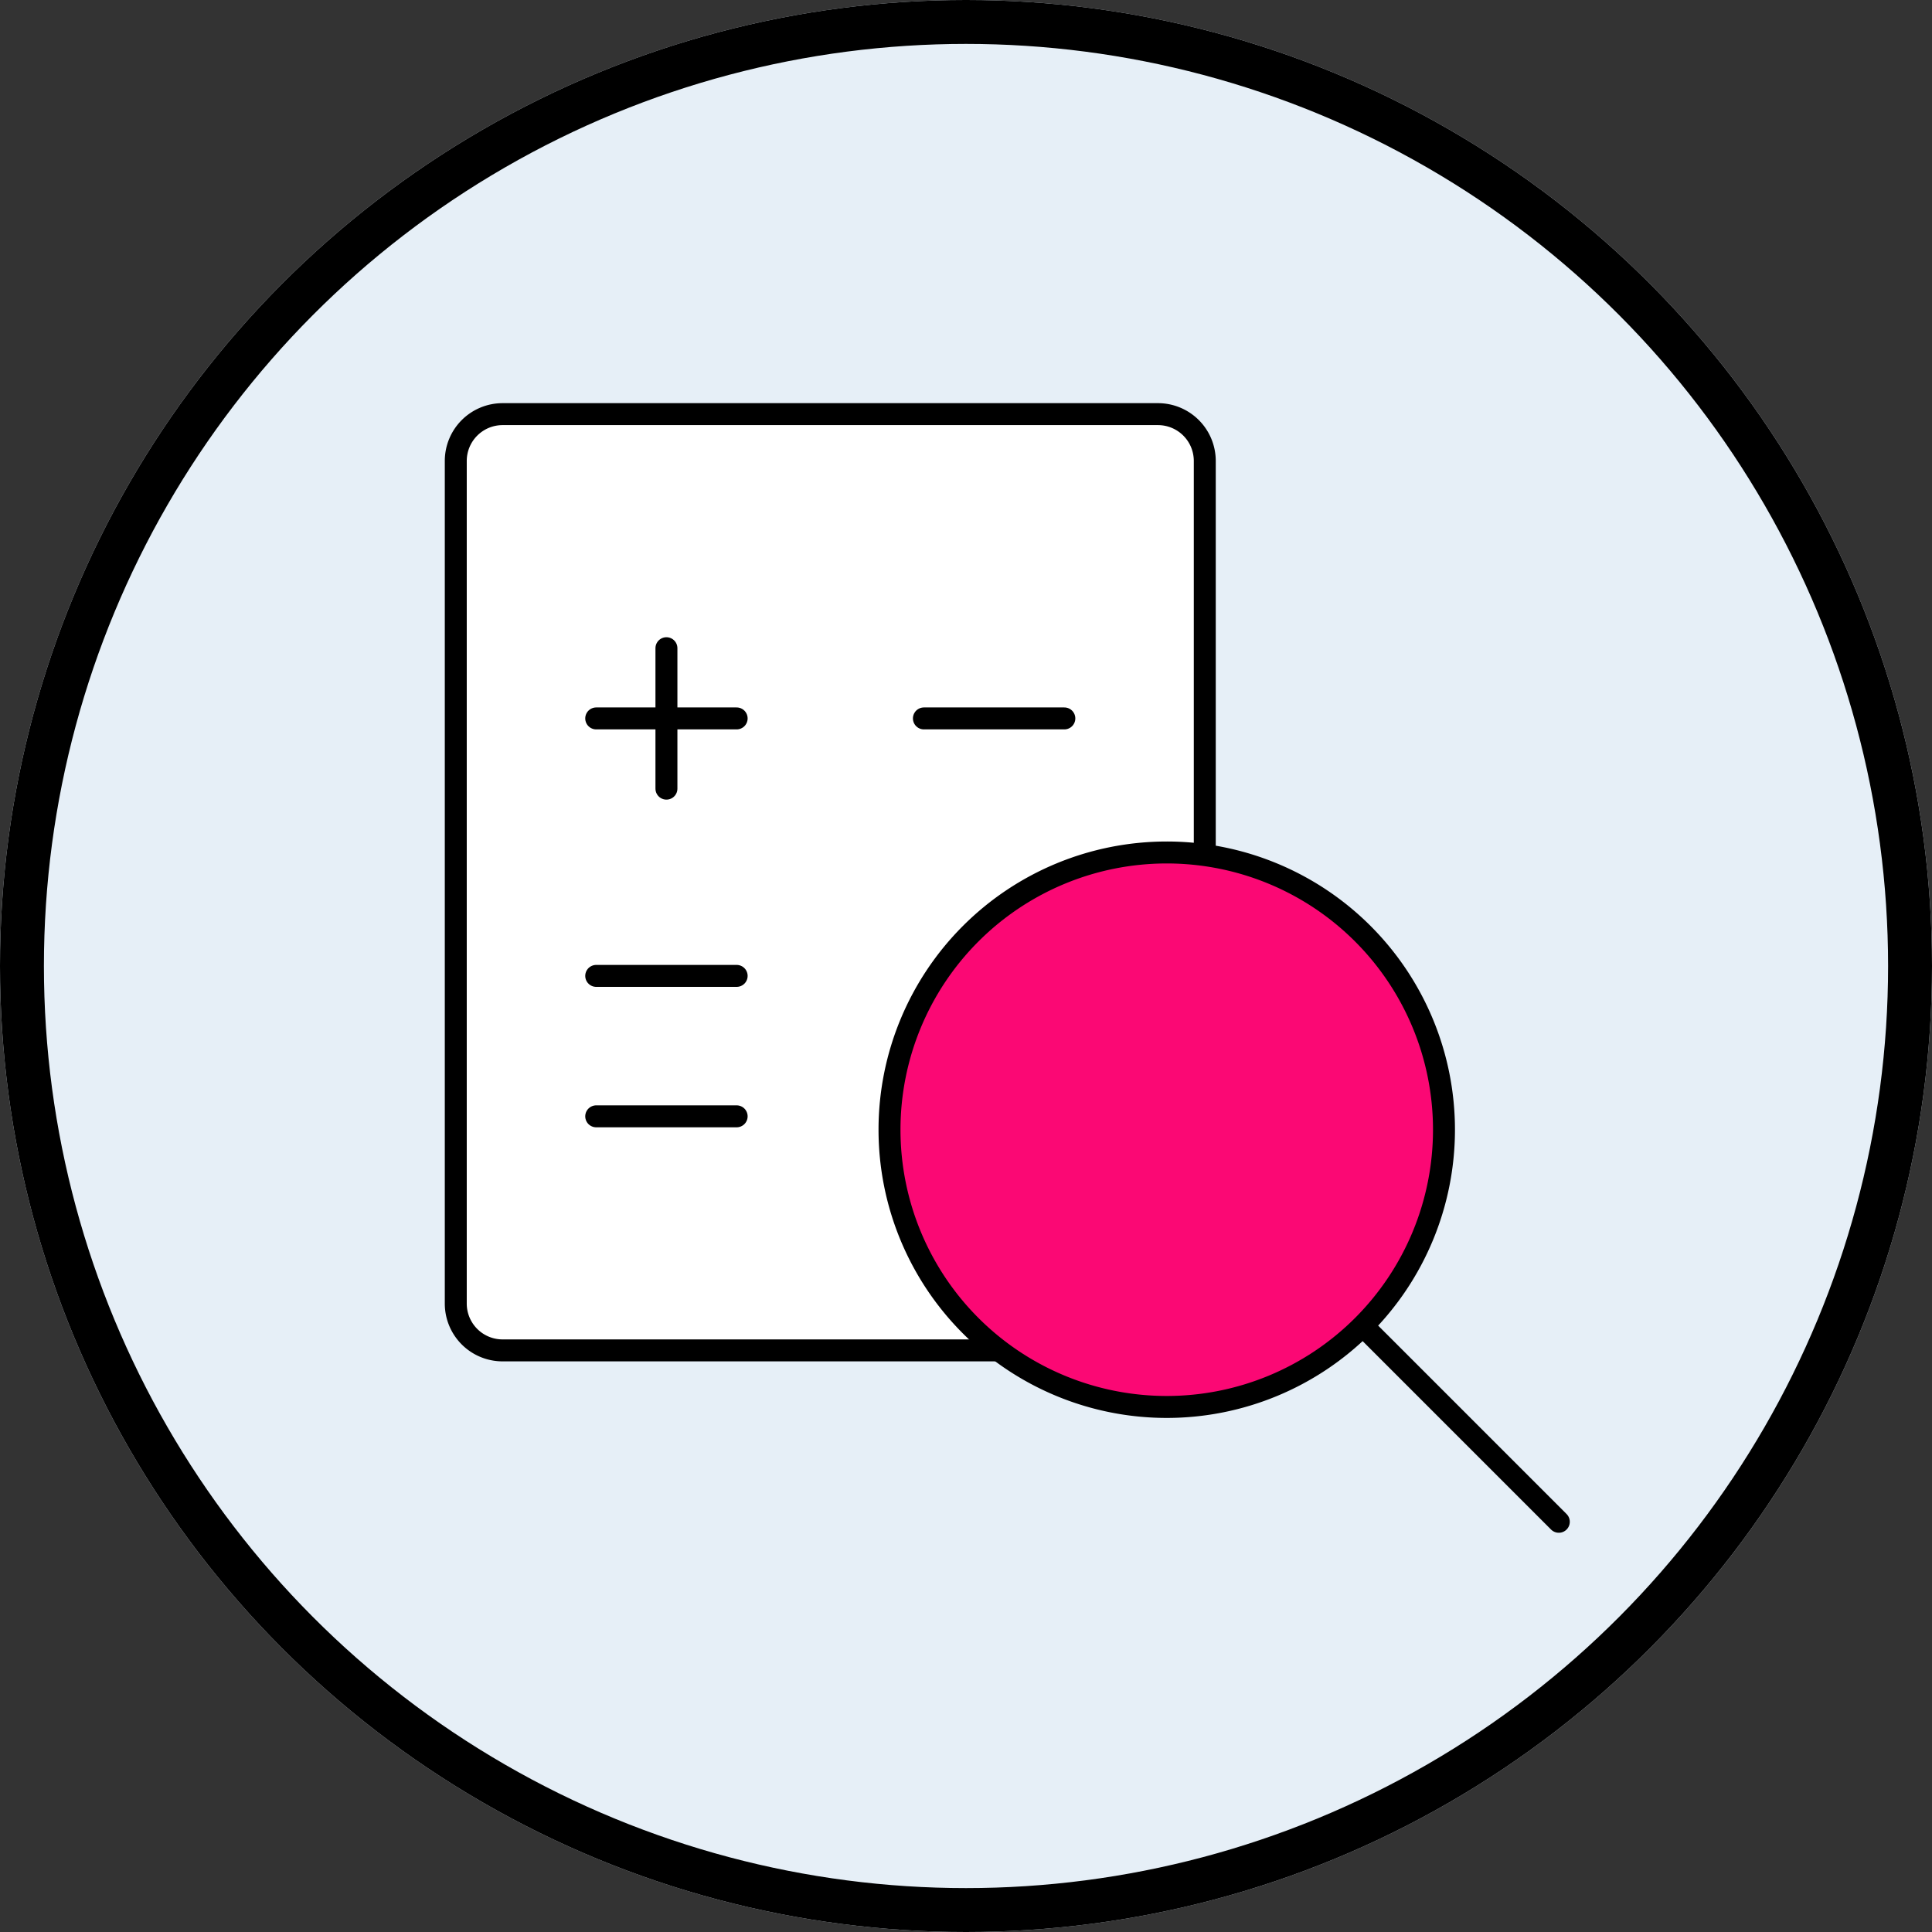
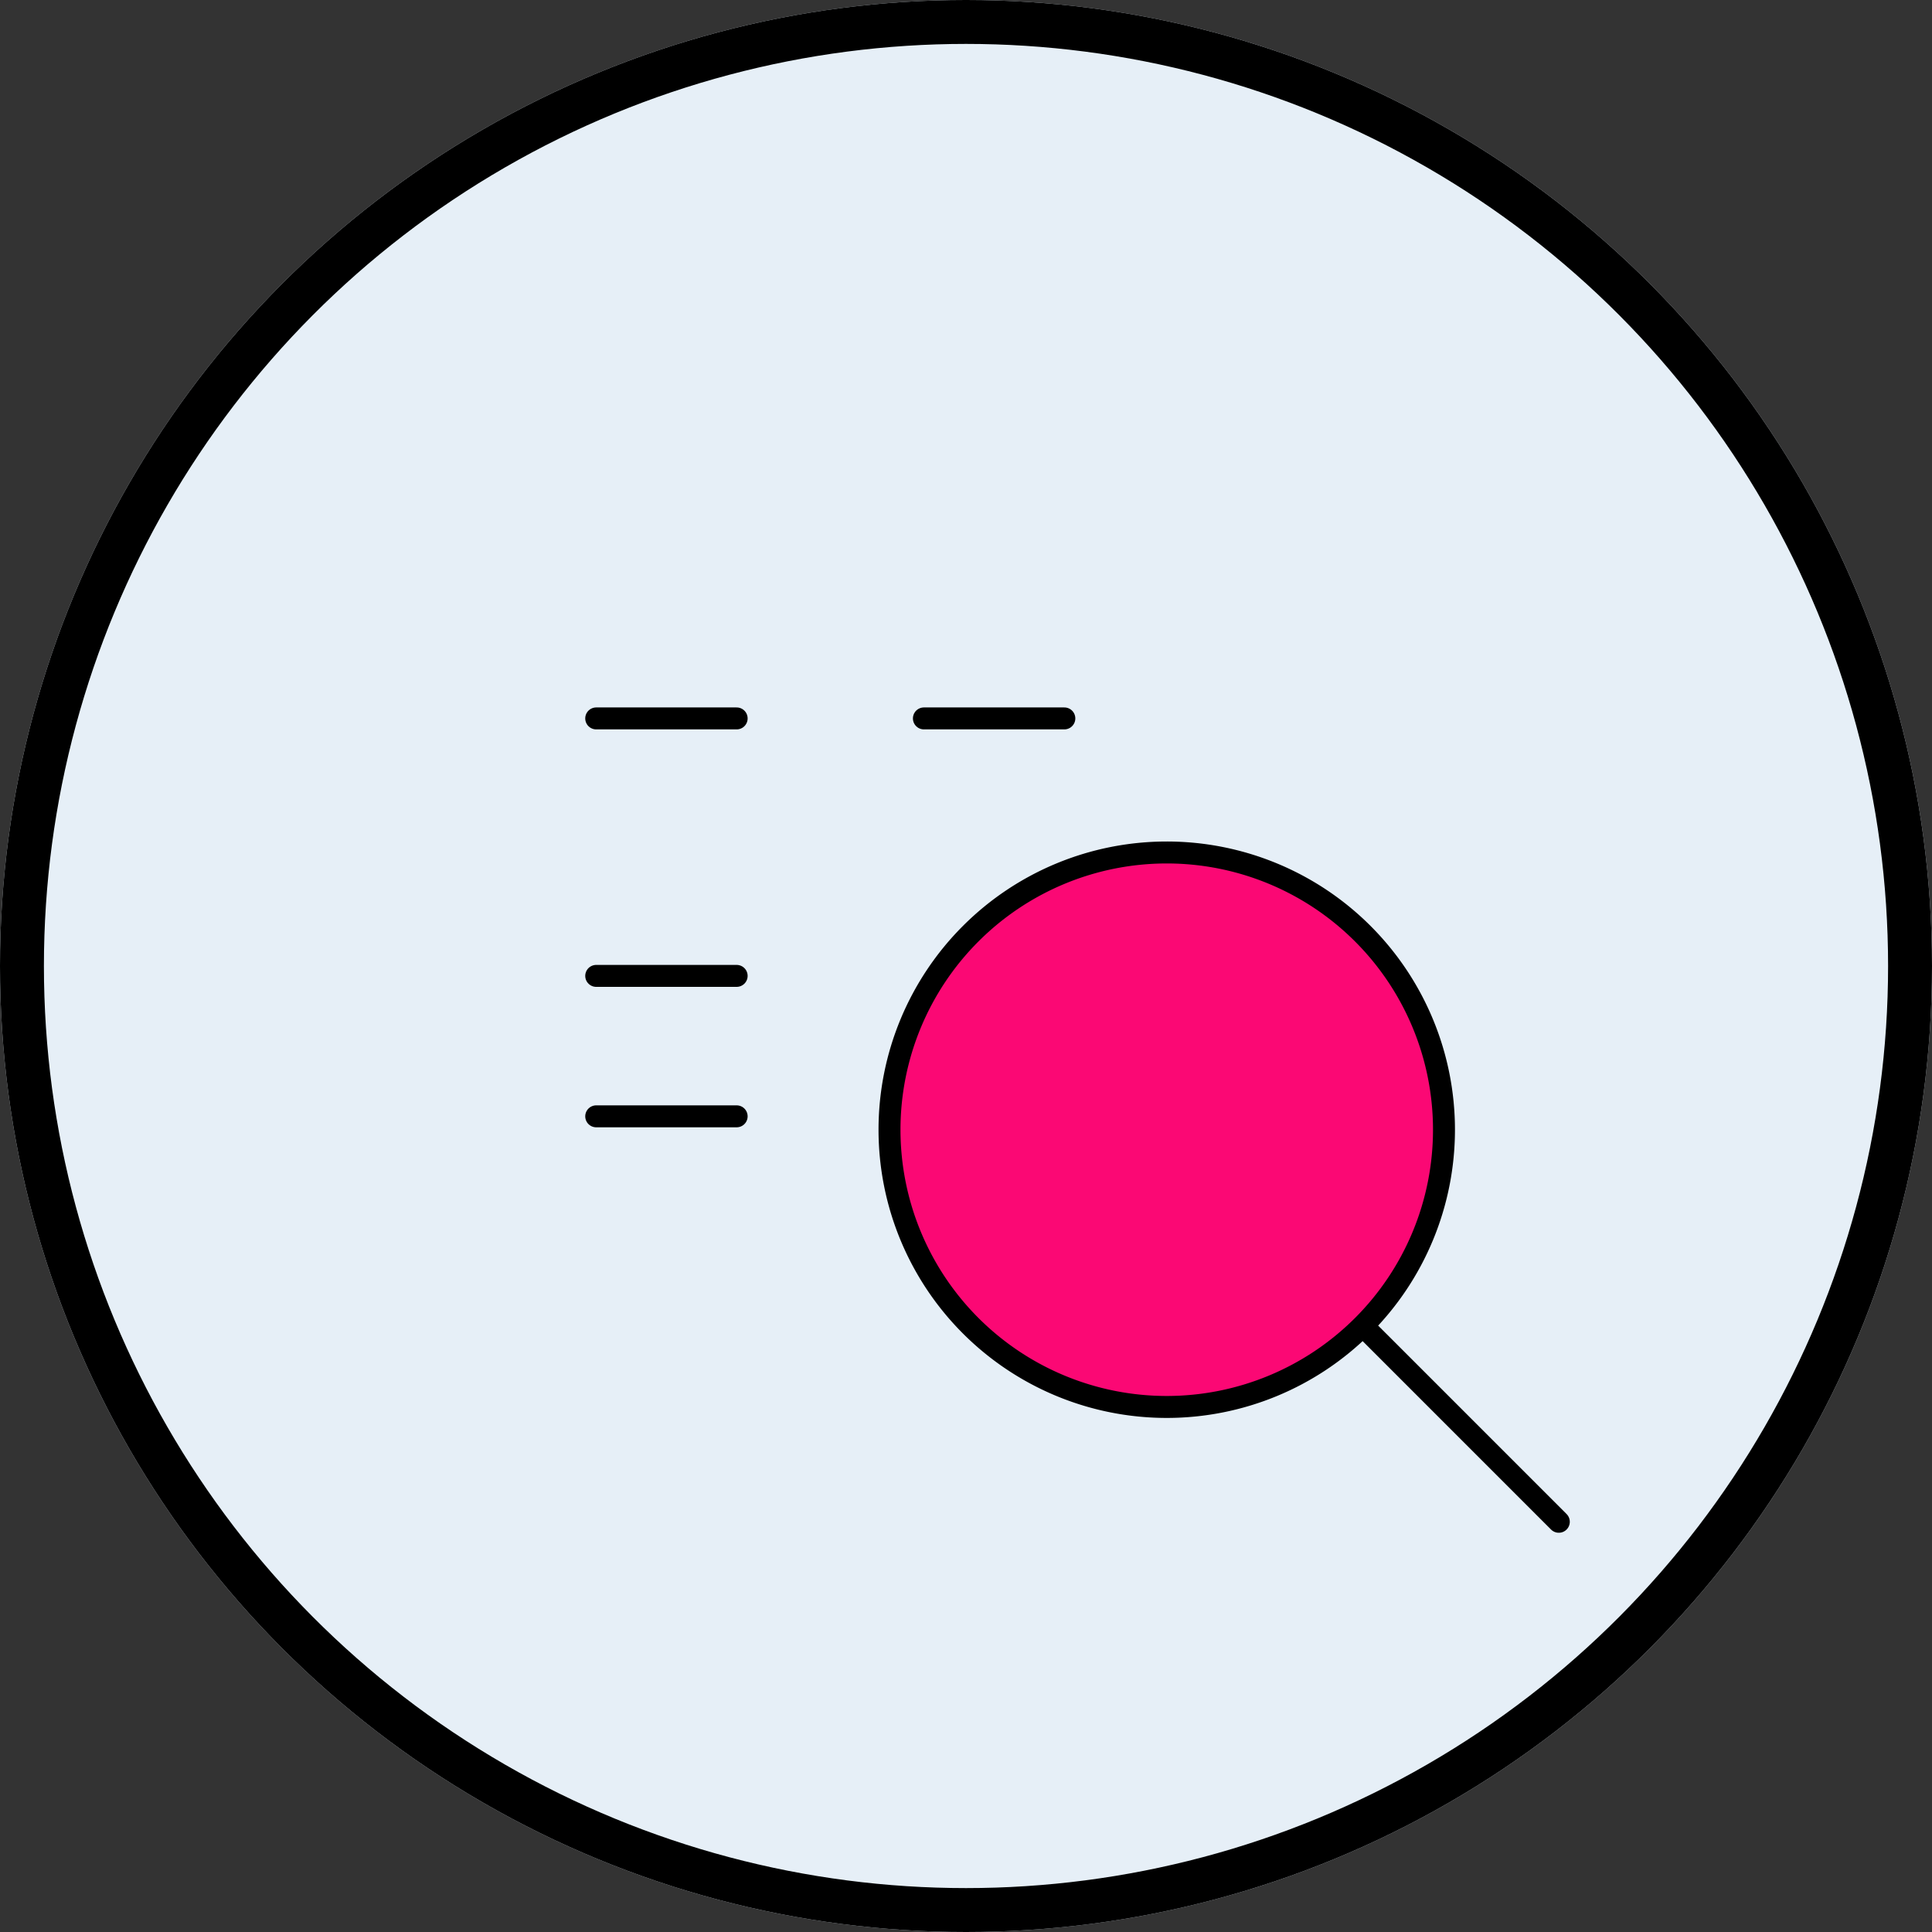
<svg xmlns="http://www.w3.org/2000/svg" width="352" height="352" viewBox="0 0 352 352">
  <rect x="0" y="0" width="352" height="352" fill="#333333" stroke="none" />
  <g id="review_and_clarification" data-name="review and clarification" transform="translate(-783 -3214.637)">
    <g id="Ellipse_823" data-name="Ellipse 823" transform="translate(783 3214.637)" fill="#e6eff7" stroke="#000" stroke-width="8">
      <circle cx="176" cy="176" r="176" stroke="none" />
      <circle cx="176" cy="176" r="172" fill="none" />
    </g>
    <g id="Group_11333" data-name="Group 11333" transform="translate(831.924 3273.033)">
-       <path id="Path_17361" data-name="Path 17361" d="M84.761,174.58H16.529A8.529,8.529,0,0,1,8,166.051V12.529A8.529,8.529,0,0,1,16.529,4H135.935a8.529,8.529,0,0,1,8.529,8.529V174.58Z" transform="translate(26.116 13.058)" fill="#fff" stroke="#000" stroke-linecap="round" stroke-linejoin="round" stroke-width="4" />
      <path id="Path_17362" data-name="Path 17362" d="M14,17H39.587" transform="translate(45.703 55.496)" fill="none" stroke="#000" stroke-linecap="round" stroke-width="4" />
      <path id="Path_17363" data-name="Path 17363" d="M28,17H53.587" transform="translate(91.406 55.496)" fill="none" stroke="#000" stroke-linecap="round" stroke-width="4" />
      <path id="Path_17364" data-name="Path 17364" d="M14,28H39.587" transform="translate(45.703 91.406)" fill="none" stroke="#000" stroke-linecap="round" stroke-width="4" />
      <path id="Path_17365" data-name="Path 17365" d="M14,34H39.587" transform="translate(45.703 110.993)" fill="none" stroke="#000" stroke-linecap="round" stroke-width="4" />
-       <path id="Path_17366" data-name="Path 17366" d="M17,39.587V14" transform="translate(55.496 45.703)" fill="none" stroke="#000" stroke-linecap="round" stroke-width="4" />
      <path id="Path_17369" data-name="Path 17369" d="M0,0H204.7V204.7H0Z" fill="none" />
    </g>
    <path id="Path_17370" data-name="Path 17370" d="M37.728,37.728,73.445,73.445" transform="translate(993.563 3418.453)" fill="none" stroke="#000" stroke-linecap="round" stroke-width="4" />
-     <path id="Path_17371" data-name="Path 17371" d="M101.023,50.511A50.511,50.511,0,1,1,50.511,0,50.512,50.512,0,0,1,101.023,50.511Z" transform="translate(995.574 3349.031) rotate(45)" fill="#fb0874" stroke="#000" stroke-linecap="round" stroke-linejoin="round" stroke-width="4" />
+     <path id="Path_17371" data-name="Path 17371" d="M101.023,50.511A50.511,50.511,0,1,1,50.511,0,50.512,50.512,0,0,1,101.023,50.511" transform="translate(995.574 3349.031) rotate(45)" fill="#fb0874" stroke="#000" stroke-linecap="round" stroke-linejoin="round" stroke-width="4" />
  </g>
</svg>